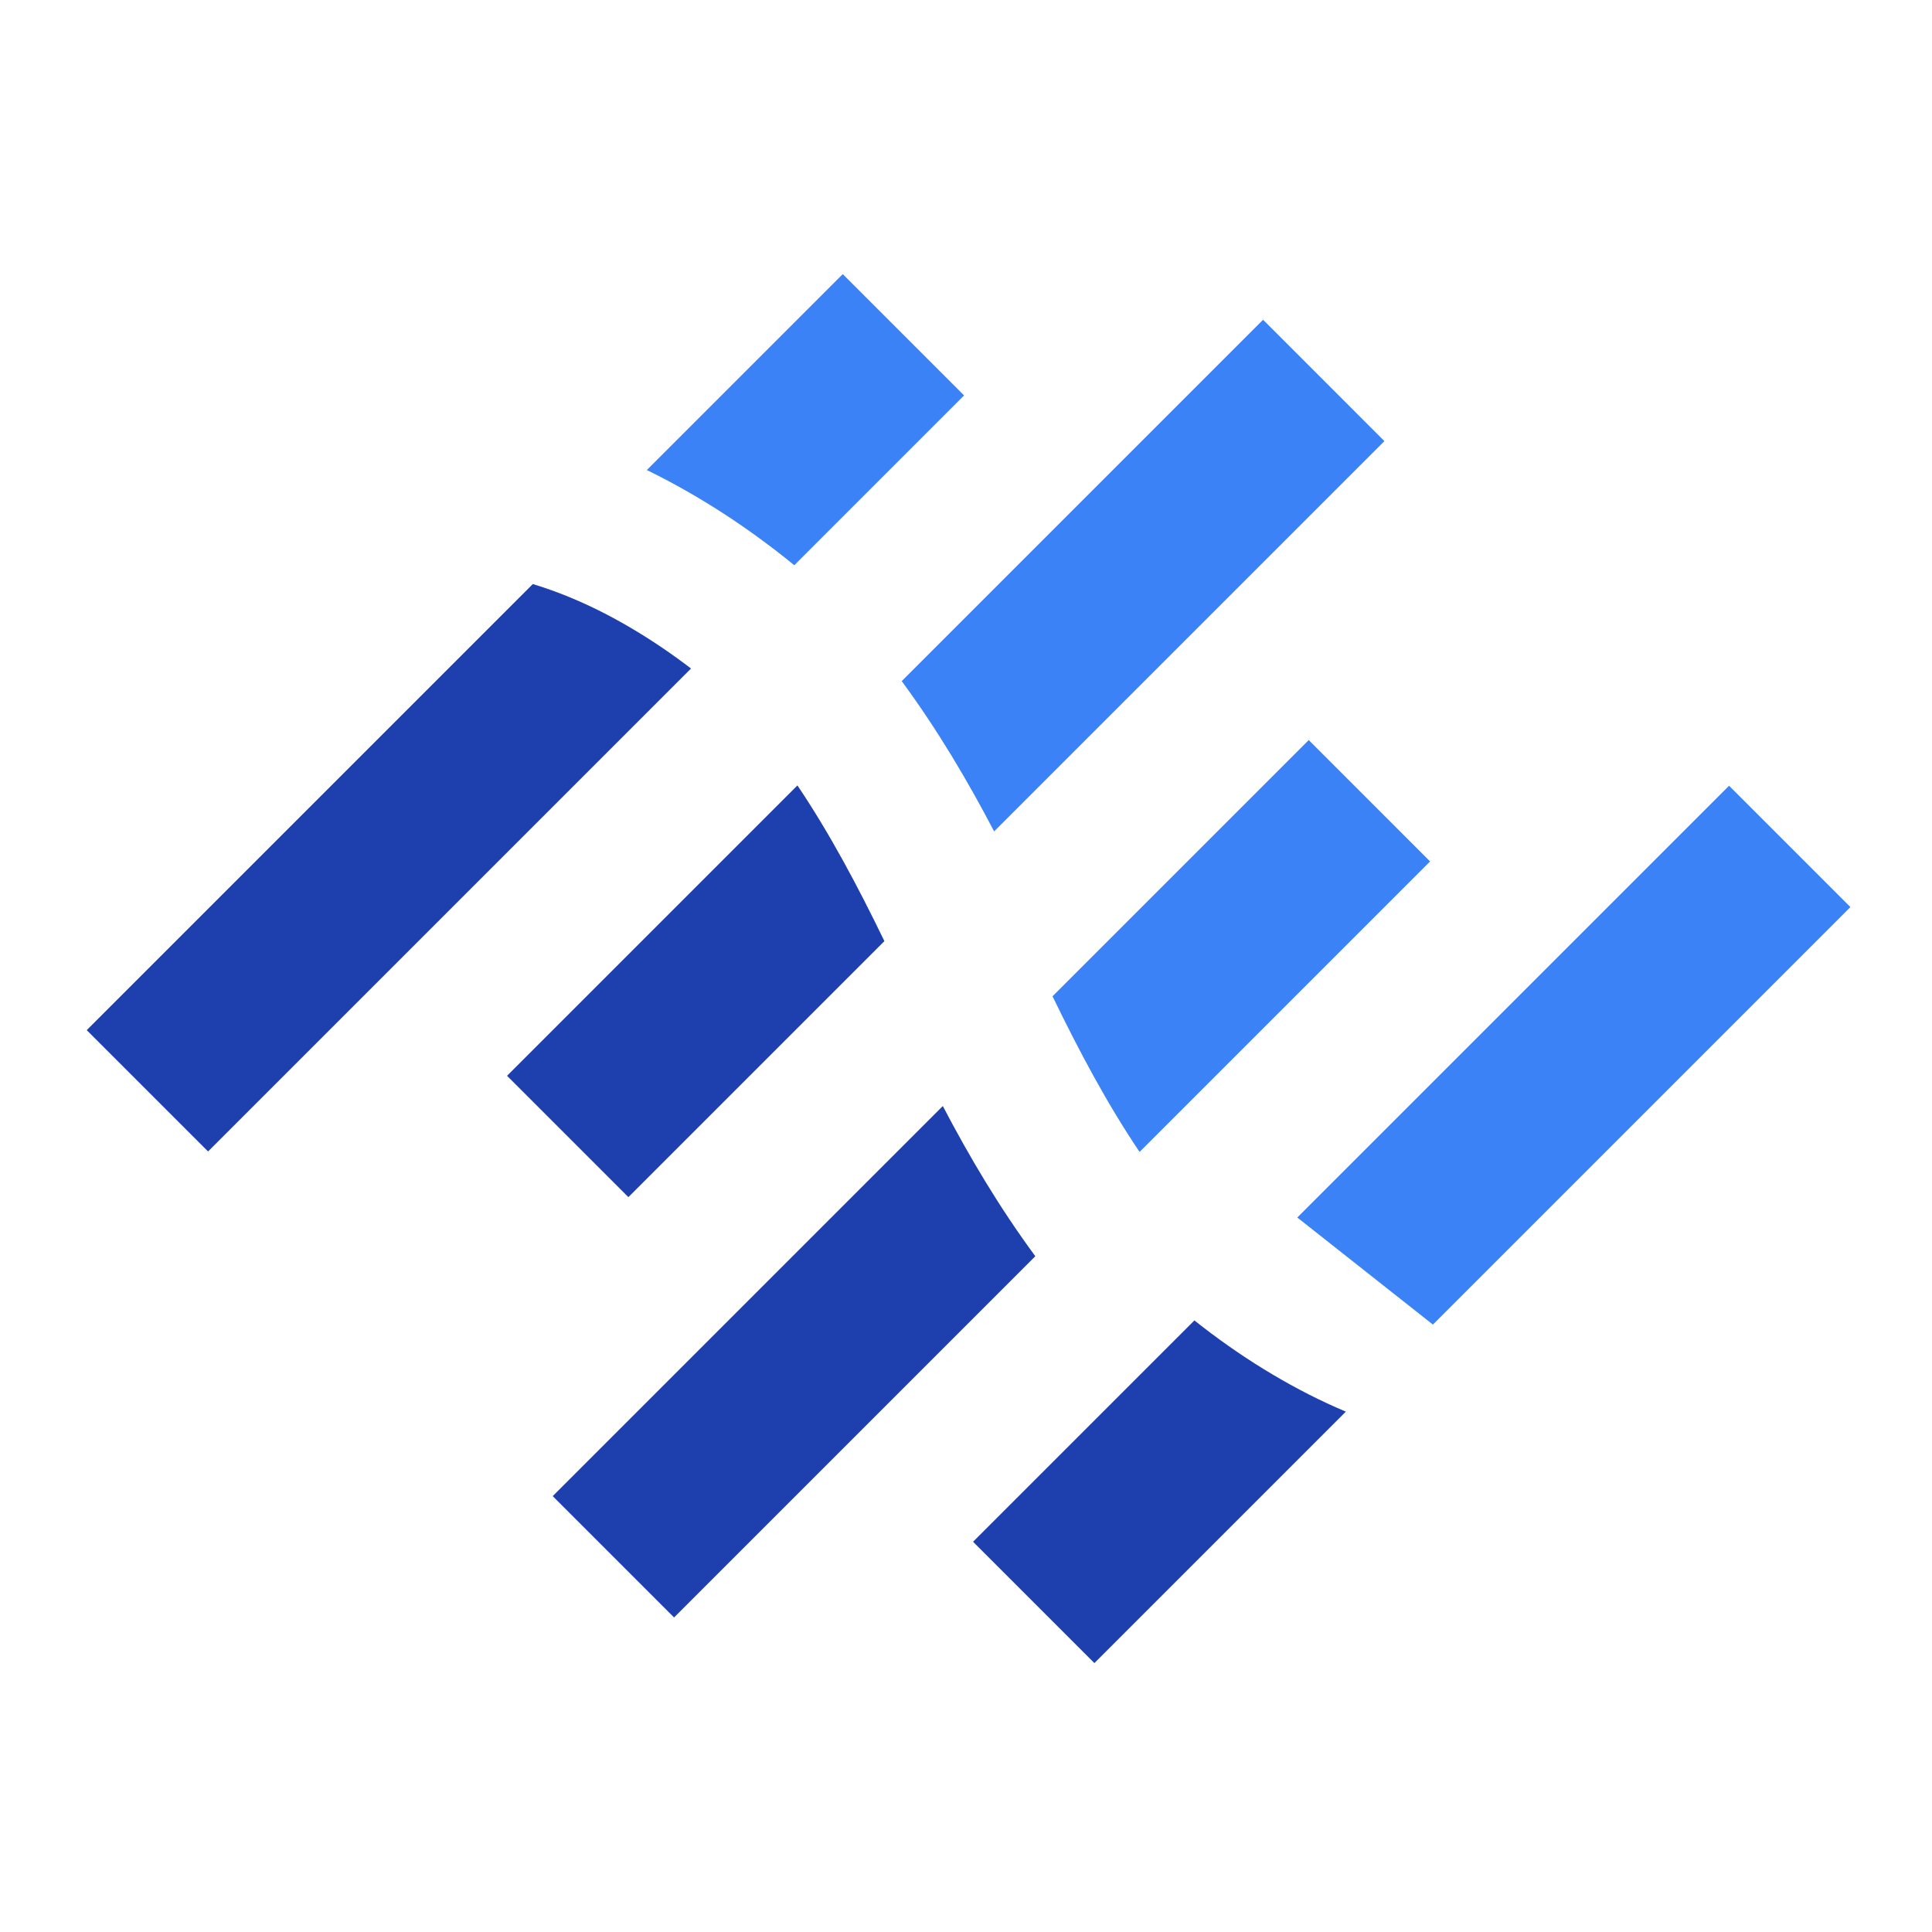
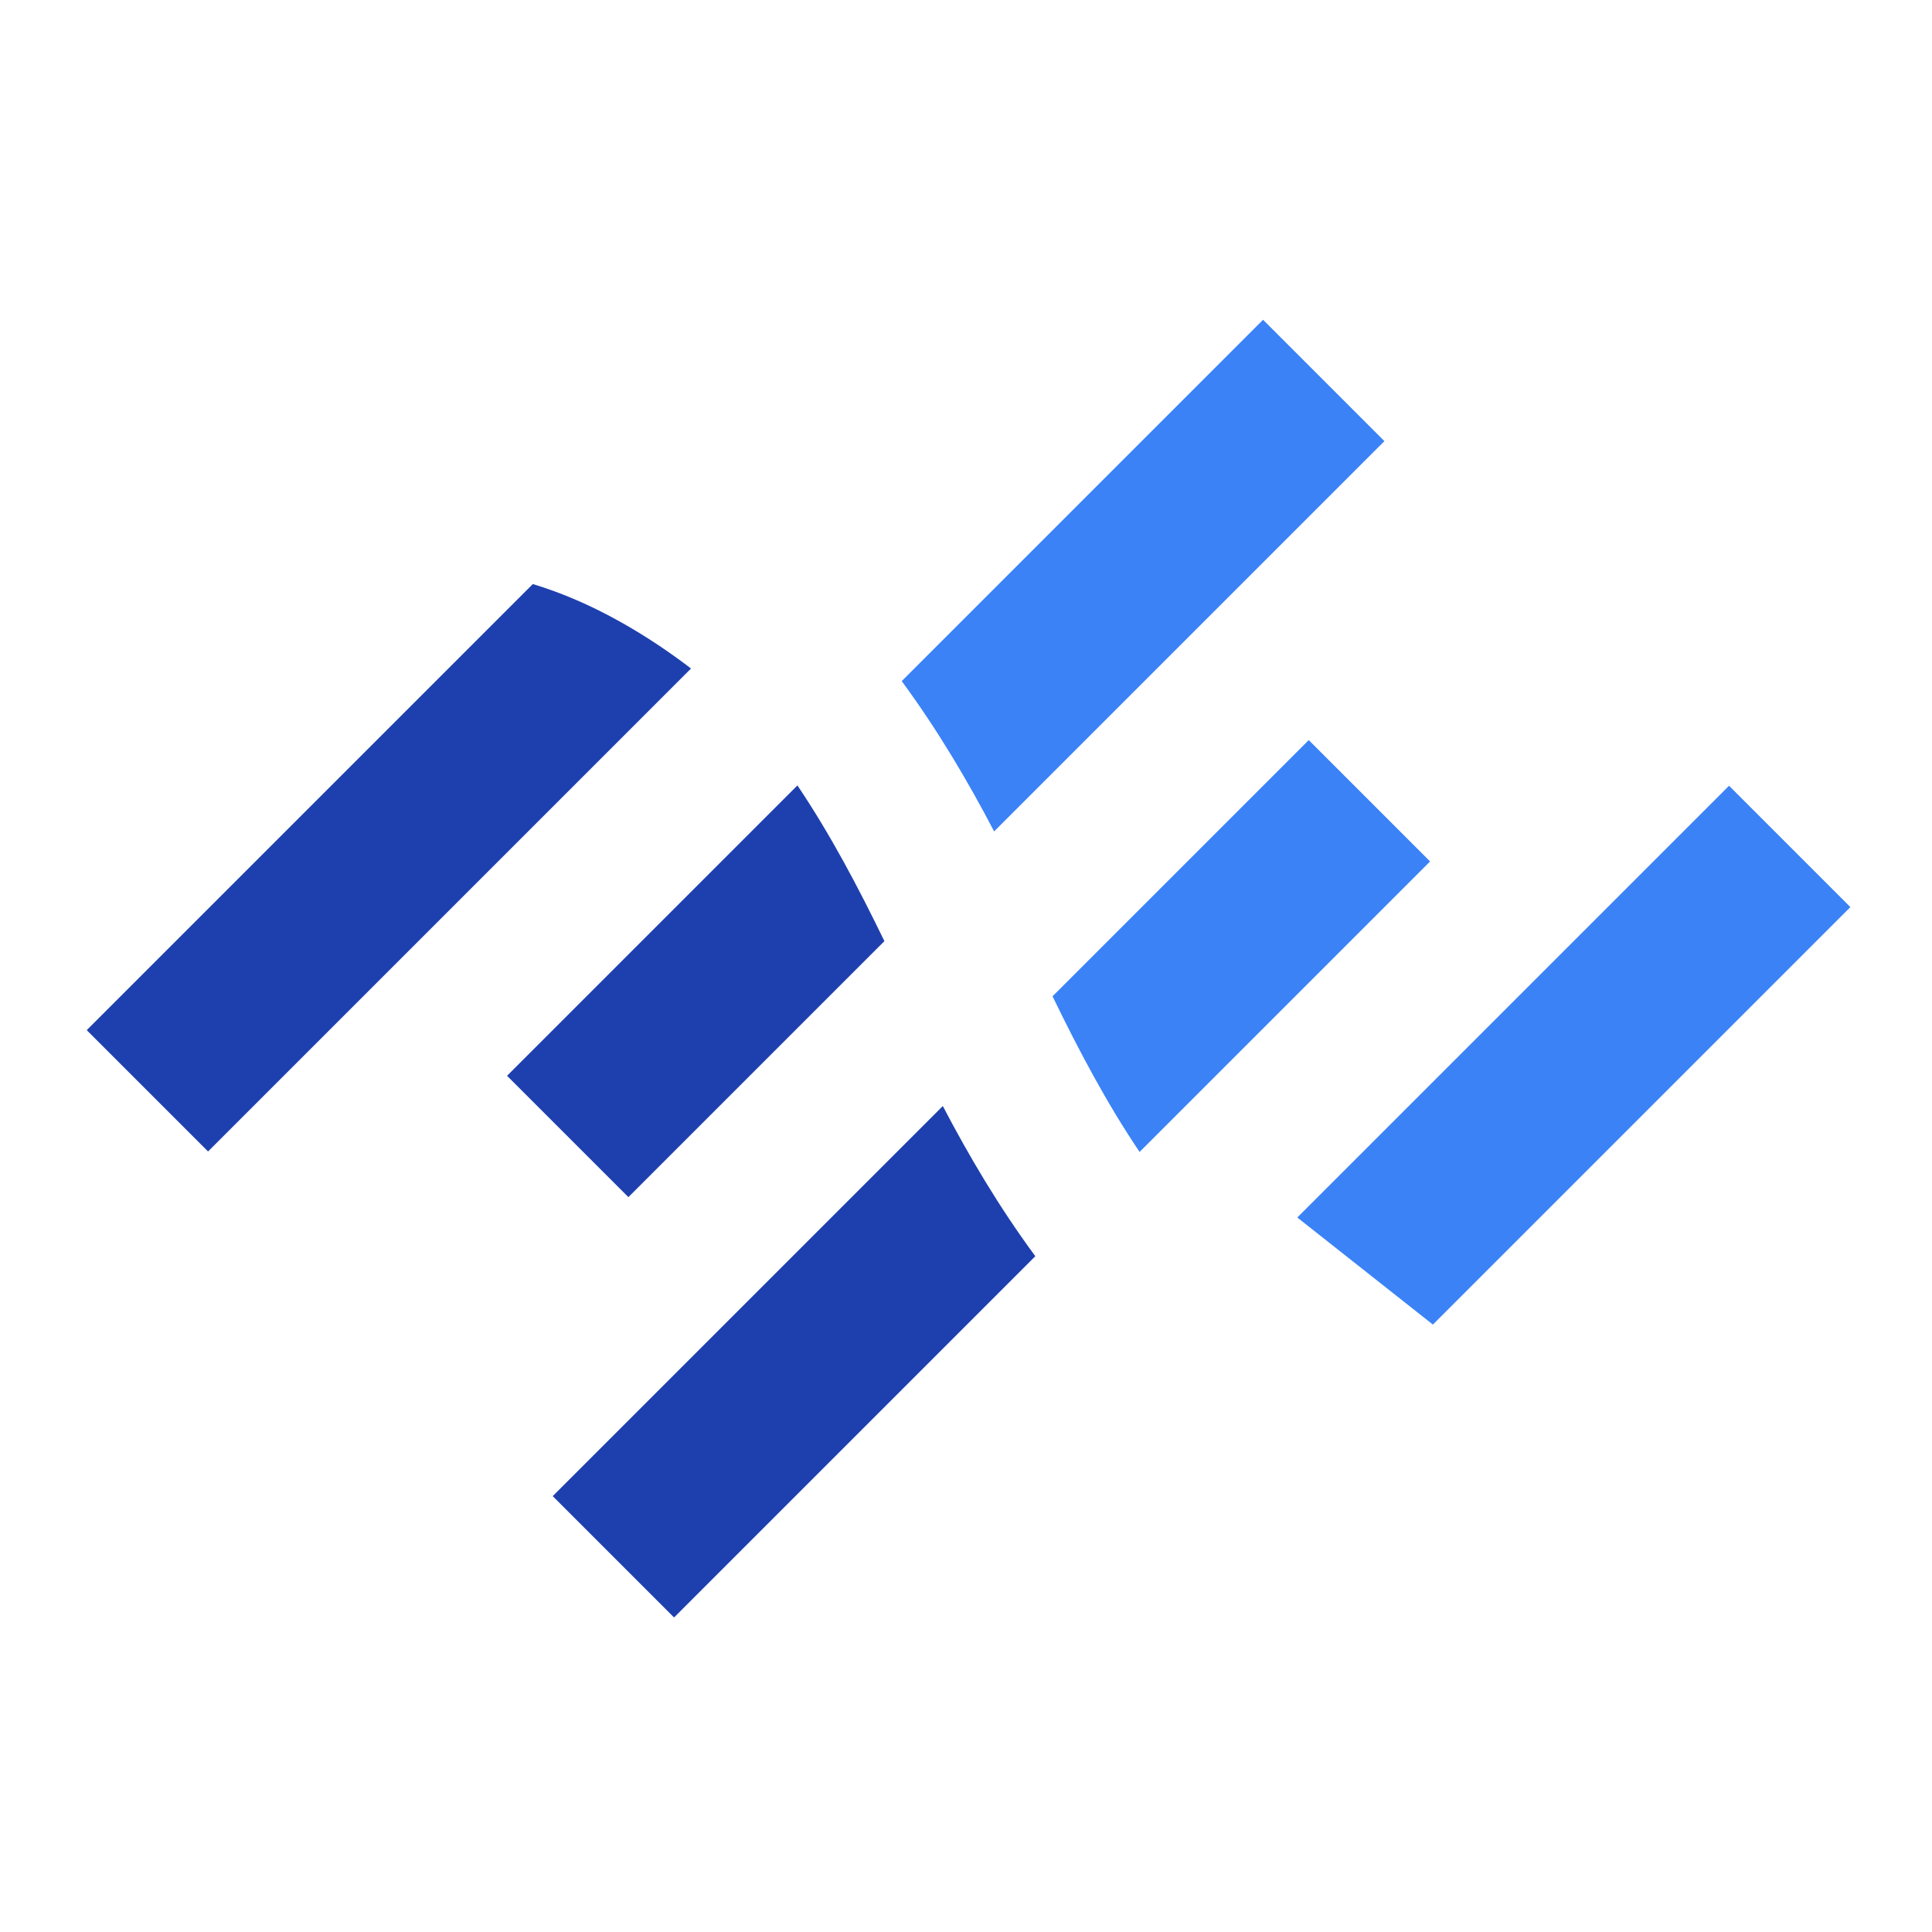
<svg xmlns="http://www.w3.org/2000/svg" xmlns:ns1="http://sodipodi.sourceforge.net/DTD/sodipodi-0.dtd" xmlns:ns2="http://www.inkscape.org/namespaces/inkscape" width="24" height="24" viewBox="0 0 6.35 6.35" version="1.1" id="svg1" ns1:docname="icon0.svg" ns2:version="1.4.2 (ebf0e940, 2025-05-08)" ns2:export-filename="logo-trial-inference.png" ns2:export-xdpi="96" ns2:export-ydpi="96">
  <ns1:namedview id="namedview1" pagecolor="#ffffff" bordercolor="#000000" borderopacity="0.25" ns2:showpageshadow="2" ns2:pageopacity="0.0" ns2:pagecheckerboard="0" ns2:deskcolor="#d1d1d1" ns2:document-units="mm" ns2:zoom="33.261127" ns2:cx="15.874387" ns2:cy="19.316844" ns2:window-width="2992" ns2:window-height="1844" ns2:window-x="0" ns2:window-y="62" ns2:window-maximized="0" ns2:current-layer="layer1" showgrid="false" ns2:export-bgcolor="#ffffff00">
    <ns2:grid id="grid1" units="mm" originx="0" originy="0" spacingx="1" spacingy="1" empcolor="#0099e5" empopacity="0.302" color="#0099e5" opacity="0.149" empspacing="5" enabled="true" visible="false" />
  </ns1:namedview>
  <defs id="defs1">
    <ns2:path-effect effect="spiro" id="path-effect4" is_visible="true" lpeversion="1" />
    <ns2:path-effect effect="powermask" id="path-effect23" is_visible="true" lpeversion="1" uri="#mask-powermask-path-effect23" invert="false" hide_mask="false" background="true" background_color="#ffffffff" />
    <ns2:path-effect effect="powermask" id="path-effect22" is_visible="true" lpeversion="1" uri="#mask-powermask-path-effect22" invert="false" hide_mask="false" background="true" background_color="#ffffffff" />
    <ns2:path-effect effect="powermask" id="path-effect21" is_visible="true" lpeversion="1" uri="#mask-powermask-path-effect21" invert="false" hide_mask="false" background="true" background_color="#ffffffff" />
    <ns2:path-effect effect="powermask" id="path-effect20" is_visible="true" lpeversion="1" uri="#mask-powermask-path-effect20" invert="false" hide_mask="false" background="true" background_color="#ffffffff" />
    <ns2:path-effect effect="spiro" id="path-effect3" is_visible="true" lpeversion="1" />
    <ns2:path-effect effect="spiro" id="path-effect2" is_visible="true" lpeversion="1" />
    <ns2:path-effect effect="spiro" id="path-effect1" is_visible="true" lpeversion="1" />
    <mask maskUnits="userSpaceOnUse" id="mask-powermask-path-effect20">
-       <path id="mask-powermask-path-effect20_box" style="fill:#ffffff;fill-opacity:1" d="m 35.116,6.96 h 6.349 V 40.665 h -6.349 z" />
-     </mask>
+       </mask>
    <mask maskUnits="userSpaceOnUse" id="mask-powermask-path-effect21">
-       <path id="mask-powermask-path-effect21_box" style="fill:#ffffff;fill-opacity:1" d="m 25.345,6.96 h 6.349 V 40.665 h -6.349 z" />
-     </mask>
+       </mask>
    <mask maskUnits="userSpaceOnUse" id="mask-powermask-path-effect22">
-       <path id="mask-powermask-path-effect22_box" style="fill:#ffffff;fill-opacity:1" d="m 15.575,6.96 h 6.349 V 40.665 h -6.349 z" />
-     </mask>
+       </mask>
    <mask maskUnits="userSpaceOnUse" id="mask-powermask-path-effect23">
      <path id="mask-powermask-path-effect23_box" style="fill:#ffffff;fill-opacity:1" d="M 5.804,6.96 H 12.153 V 40.665 H 5.804 Z" />
    </mask>
    <filter id="mask-powermask-path-effect20_inverse" ns2:label="filtermask-powermask-path-effect20" style="color-interpolation-filters:sRGB" height="100" width="100" x="-50" y="-50">
      <feColorMatrix id="mask-powermask-path-effect20_primitive1" values="1" type="saturate" result="fbSourceGraphic" />
      <feColorMatrix id="mask-powermask-path-effect20_primitive2" values="-1 0 0 0 1 0 -1 0 0 1 0 0 -1 0 1 0 0 0 1 0 " in="fbSourceGraphic" />
    </filter>
    <filter id="mask-powermask-path-effect21_inverse" ns2:label="filtermask-powermask-path-effect21" style="color-interpolation-filters:sRGB" height="100" width="100" x="-50" y="-50">
      <feColorMatrix id="mask-powermask-path-effect21_primitive1" values="1" type="saturate" result="fbSourceGraphic" />
      <feColorMatrix id="mask-powermask-path-effect21_primitive2" values="-1 0 0 0 1 0 -1 0 0 1 0 0 -1 0 1 0 0 0 1 0 " in="fbSourceGraphic" />
    </filter>
    <filter id="mask-powermask-path-effect22_inverse" ns2:label="filtermask-powermask-path-effect22" style="color-interpolation-filters:sRGB" height="100" width="100" x="-50" y="-50">
      <feColorMatrix id="mask-powermask-path-effect22_primitive1" values="1" type="saturate" result="fbSourceGraphic" />
      <feColorMatrix id="mask-powermask-path-effect22_primitive2" values="-1 0 0 0 1 0 -1 0 0 1 0 0 -1 0 1 0 0 0 1 0 " in="fbSourceGraphic" />
    </filter>
    <filter id="mask-powermask-path-effect23_inverse" ns2:label="filtermask-powermask-path-effect23" style="color-interpolation-filters:sRGB" height="100" width="100" x="-50" y="-50">
      <feColorMatrix id="mask-powermask-path-effect23_primitive1" values="1" type="saturate" result="fbSourceGraphic" />
      <feColorMatrix id="mask-powermask-path-effect23_primitive2" values="-1 0 0 0 1 0 -1 0 0 1 0 0 -1 0 1 0 0 0 1 0 " in="fbSourceGraphic" />
    </filter>
  </defs>
  <g ns2:label="Layer 1" ns2:groupmode="layer" id="layer1">
    <g id="g1" transform="matrix(0.047,0,0,0.047,-0.041,9.9633341e-5)">
      <g id="g9" transform="rotate(45,68.605,67.733)">
        <path style="fill:#1e40af;fill-opacity:1;stroke:none;stroke-width:1.346" d="m 40.042,66.618 c -3.233,0.432 -6.325,1.205 -9.013,2.267 -1.056,0.417 -2.054,0.88 -2.987,1.38 V 114.381 h 12 z" id="path6" />
-         <path style="fill:#3b82f6;fill-opacity:1;stroke:none;stroke-width:1.346" d="m 28.042,39.612 1e-6,19.377 c 3.784,-1.302 7.843,-2.167 12,-2.585 v -16.792 z" id="rect1" />
      </g>
      <g id="g10" transform="rotate(45,68.605,67.732)">
        <path style="fill:#1e40af;fill-opacity:1;stroke:none;stroke-width:1.347" d="m 51.085,67.137 -2e-6,28.717 12,10e-7 V 70.536 C 59.067,69.142 55.096,67.922 51.085,67.137 Z" id="path7" />
        <path style="fill:#3b82f6;fill-opacity:1;stroke:none;stroke-width:1.347" d="m 51.085,21.086 -10e-7,35.736 c 4.242,0.647 8.227,1.681 12,2.863 l -2e-6,-38.598 z" id="rect1-2" />
      </g>
      <g id="g11" transform="rotate(45,68.605,67.733)">
        <path style="fill:#1e40af;fill-opacity:1;stroke:none;stroke-width:1.347" d="m 74.127,75.802 6e-6,38.579 h 12 l -3e-6,-35.727 c -4.244,-0.643 -8.228,-1.672 -12,-2.852 z" id="path8" />
        <path style="fill:#3b82f6;fill-opacity:1;stroke:none;stroke-width:1.347" d="m 74.127,39.612 2e-6,25.338 c 4.019,1.393 7.988,2.611 12,3.392 l 10e-7,-28.729 z" id="rect1-0" />
      </g>
      <g id="g12" transform="rotate(45,68.605,67.733)">
-         <path style="fill:#1e40af;fill-opacity:1;stroke:none;stroke-width:1.346" d="m 109.168,70.985 c -0.234,0.096 -0.471,0.189 -0.709,0.28 -3.455,1.33 -7.308,2.242 -11.291,2.698 l -7e-6,21.891 12,4e-6 z" id="path9" />
        <path style="fill:#3b82f6;fill-opacity:1;stroke:none;stroke-width:1.346" d="m 97.168,21.086 -2e-6,42.7 12,-1.411 V 21.086 Z" id="rect1-5" />
      </g>
    </g>
  </g>
</svg>